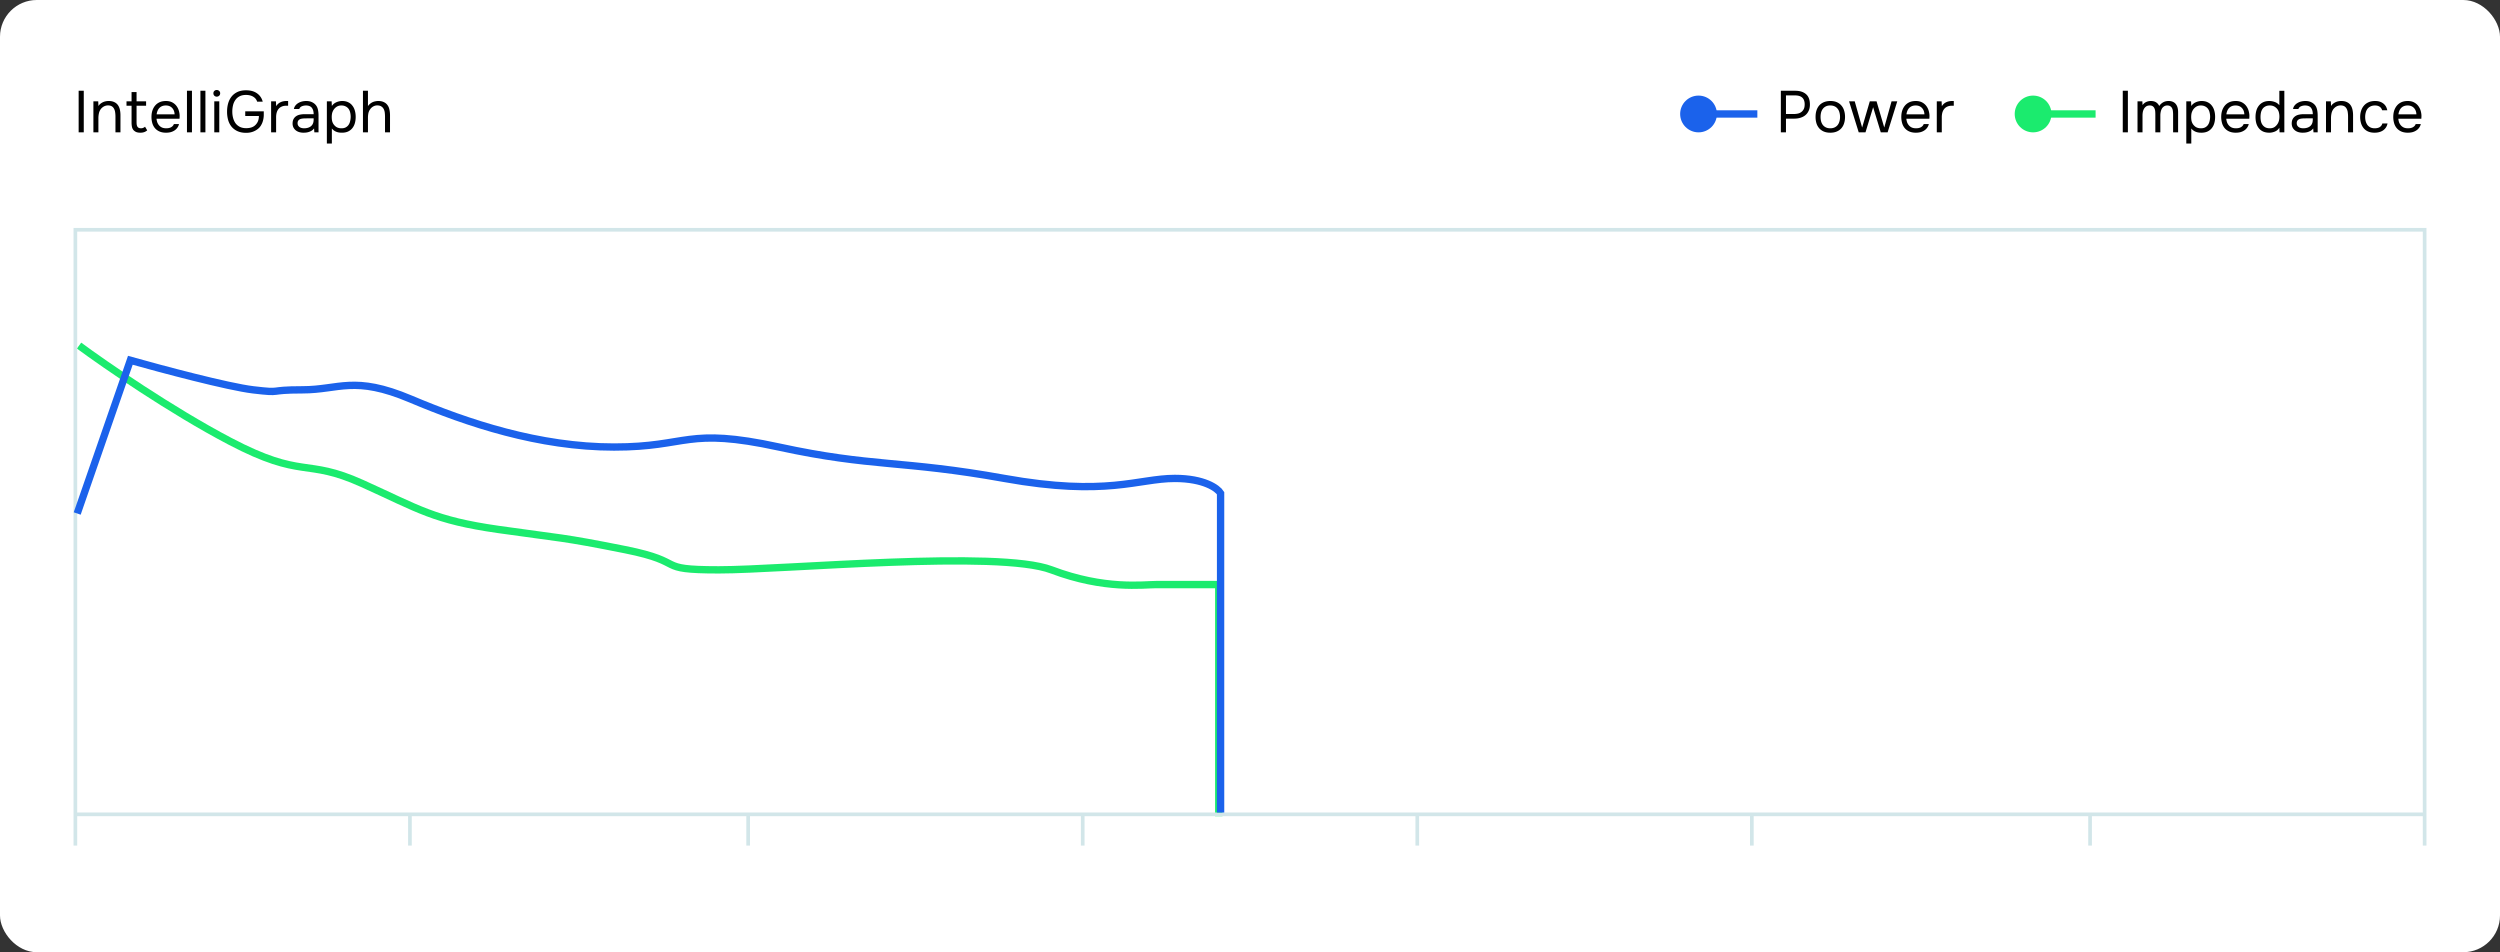
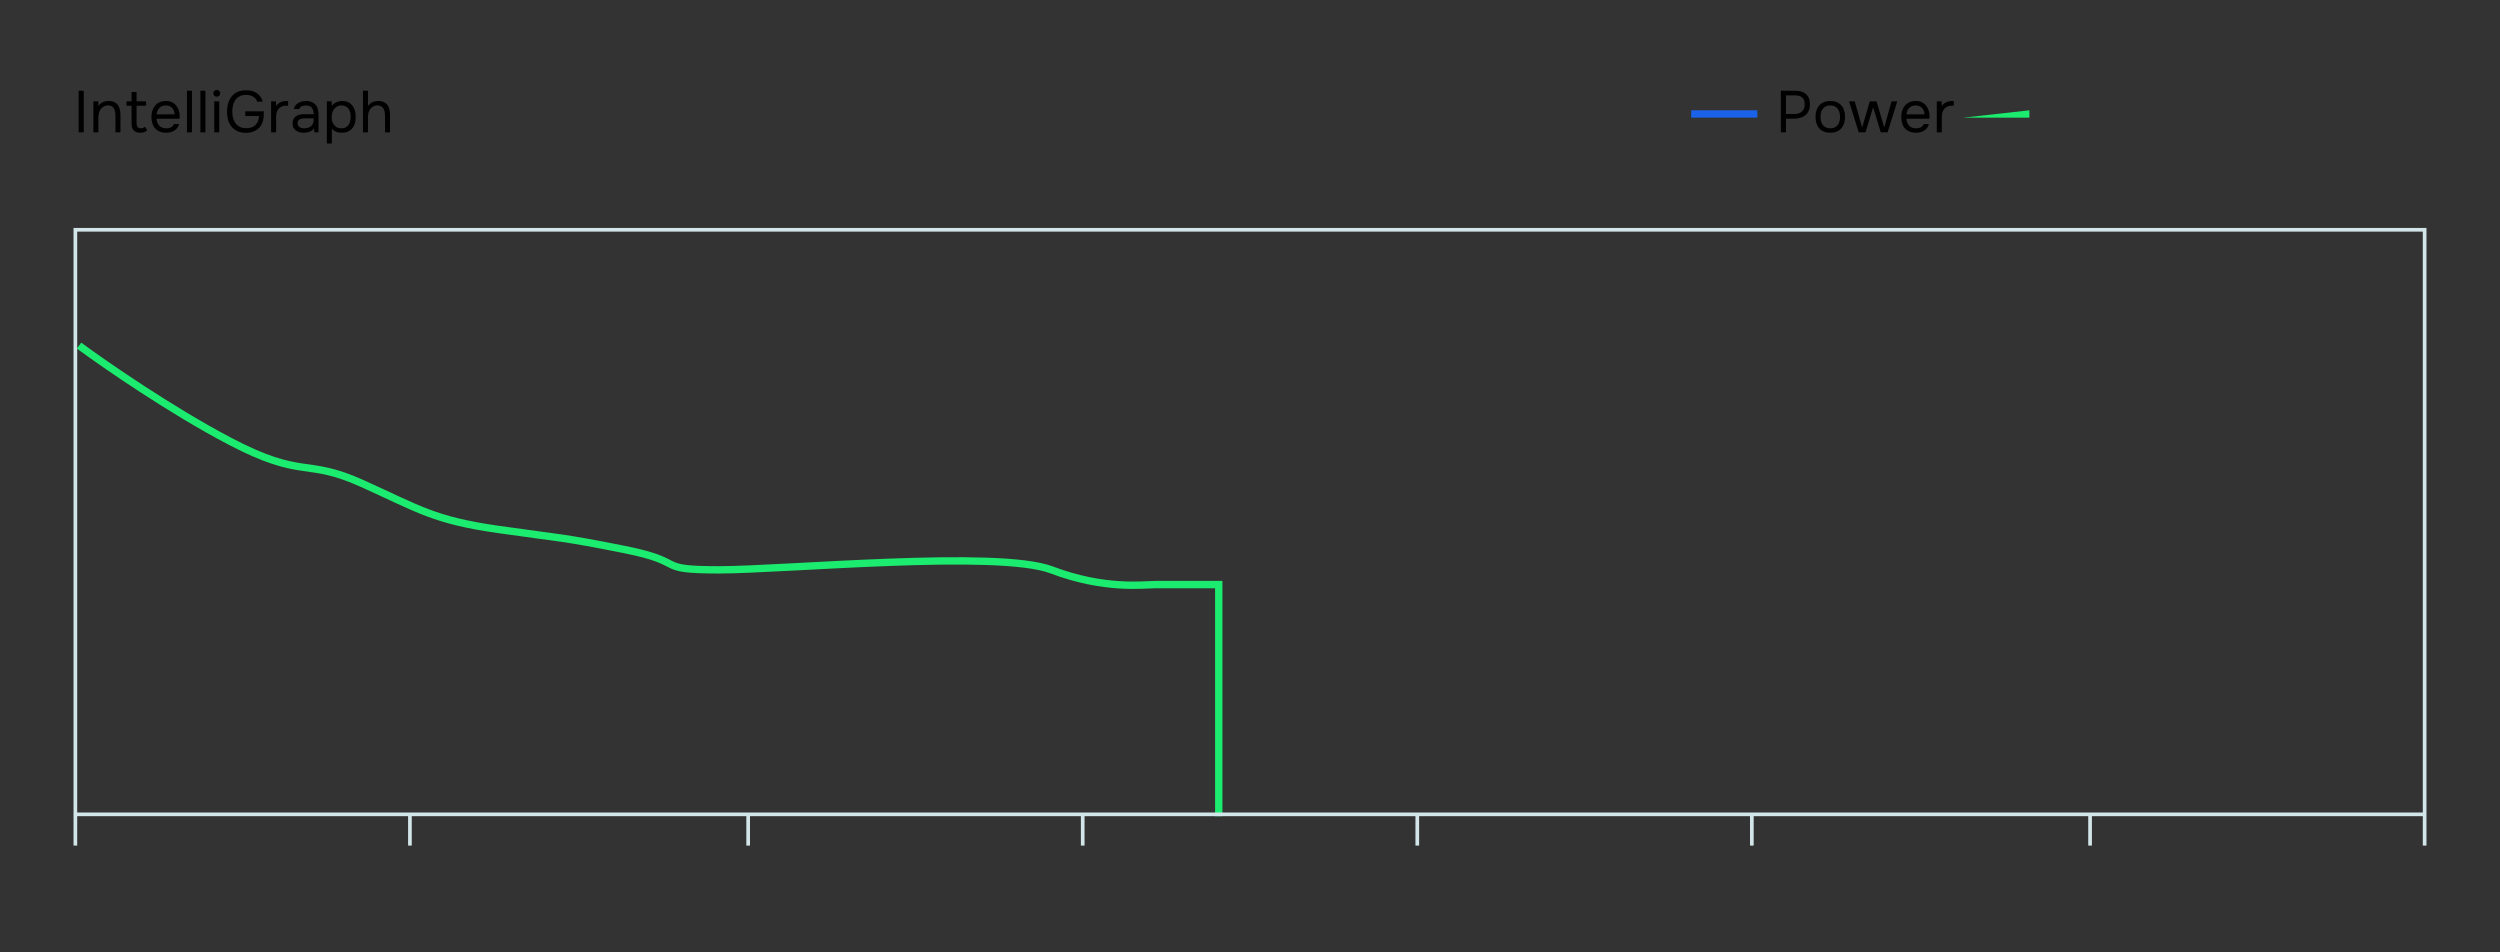
<svg xmlns="http://www.w3.org/2000/svg" width="680" height="259" fill="none">
  <rect width="100%" height="100%" fill="#333333" stroke="none" />
-   <rect width="680" height="259" rx="10" fill="#fff" />
  <path d="M21.5 94c7 5.167 25 17.6 41 26 20 10.5 20.5 4.5 36 11.5s19.5 10 37 12.5 17 2 34.5 5.5 7.5 5.5 25.5 5.5 76-5.5 90.5 0 25 4 28.5 4h17v63" stroke="#1BEB6E" stroke-width="2" />
  <path d="M22.784 36h-1.392V24.688h1.392V36Zm2.62 0v-8.432h1.312l.064 1.28a2.35 2.35 0 0 1 .512-.608c.213-.17.442-.315.688-.432a3.25 3.25 0 0 1 .768-.256c.277-.053.544-.08.8-.08.608 0 1.12.101 1.536.304.416.192.747.464.992.816.245.341.421.752.528 1.232.107.47.16.976.16 1.52V36h-1.36v-4.288c0-.395-.027-.773-.08-1.136a2.664 2.664 0 0 0-.288-.96 1.652 1.652 0 0 0-.608-.688c-.267-.17-.624-.256-1.072-.256a2.36 2.36 0 0 0-1.168.32 2.76 2.76 0 0 0-.8.72c-.246.352-.41.741-.496 1.168a6.27 6.27 0 0 0-.128 1.264V36h-1.36Zm11.741-8.432h2.592v1.2h-2.592v4.384c0 .245.01.475.032.688.032.203.085.384.16.544.085.15.203.272.352.368.16.085.373.133.64.144.245 0 .459-.043.64-.128.192-.085.352-.187.48-.304l.592.992c-.277.235-.565.4-.864.496a3.23 3.23 0 0 1-.992.144c-.459 0-.843-.064-1.152-.192a2.152 2.152 0 0 1-.784-.592 2.104 2.104 0 0 1-.368-.864 5.925 5.925 0 0 1-.096-1.12v-4.56h-1.376v-1.2h1.376V25.04h1.36v2.528Zm5.432 4.72c.032.373.106.72.224 1.04.128.31.298.581.512.816.213.235.474.421.784.56.32.128.688.192 1.104.192.202 0 .41-.016.624-.048.224-.043.432-.107.624-.192.192-.096.362-.219.512-.368.15-.15.261-.33.336-.544h1.392a2.686 2.686 0 0 1-.496 1.056 2.829 2.829 0 0 1-.816.736c-.31.192-.656.336-1.04.432a5.372 5.372 0 0 1-1.168.128c-.672 0-1.259-.107-1.76-.32a3.465 3.465 0 0 1-1.232-.88 3.728 3.728 0 0 1-.736-1.36 6.047 6.047 0 0 1-.24-1.744c0-.63.085-1.205.256-1.728.181-.533.437-.992.768-1.376.33-.384.736-.683 1.216-.896.48-.213 1.05-.32 1.712-.32.672 0 1.253.133 1.744.4.49.267.885.619 1.184 1.056.298.427.506.89.624 1.392.128.501.181.965.16 1.392 0 .096-.006.192-.016.288 0 .096-.006.192-.016.288h-6.256Zm4.912-1.184c-.022-.715-.246-1.296-.672-1.744-.427-.448-.998-.672-1.712-.672-.395 0-.742.064-1.04.192a2.13 2.13 0 0 0-.752.528 2.543 2.543 0 0 0-.48.784 3.266 3.266 0 0 0-.224.912h4.88ZM50.853 36V24.688h1.36V36h-1.36Zm3.66 0V24.688h1.36V36h-1.36Zm4.444-11.52c.256 0 .474.085.656.256.181.16.272.373.272.64a.86.86 0 0 1-.272.656.923.923 0 0 1-.656.256.888.888 0 0 1-.656-.256.888.888 0 0 1-.256-.656c0-.267.085-.48.256-.64.17-.17.389-.256.656-.256ZM58.285 36v-8.432h1.36V36h-1.36Zm8.614-10.176c-.661 0-1.227.117-1.696.352-.47.235-.853.56-1.152.976a4.056 4.056 0 0 0-.656 1.44 7.108 7.108 0 0 0-.208 1.76c0 .63.075 1.216.224 1.76.15.544.373 1.024.672 1.44.31.405.699.725 1.168.96.48.235 1.05.352 1.712.352 1.13 0 1.979-.299 2.544-.896.33-.341.565-.71.704-1.104.139-.395.208-.832.208-1.312h-3.712v-1.264h5.04v.944a6.199 6.199 0 0 1-.32 1.936c-.107.31-.245.608-.416.896a3.61 3.61 0 0 1-.576.752 4.732 4.732 0 0 1-1.52.96c-.576.235-1.232.352-1.968.352-.885 0-1.653-.144-2.304-.432a4.637 4.637 0 0 1-1.616-1.184 5.138 5.138 0 0 1-.96-1.824 8.302 8.302 0 0 1-.304-2.304c0-.832.101-1.6.304-2.304.213-.715.528-1.328.944-1.84.427-.523.96-.933 1.6-1.232.65-.299 1.419-.448 2.304-.448 1.248 0 2.256.283 3.024.848.768.555 1.275 1.301 1.52 2.24h-1.52c-.16-.555-.507-.997-1.04-1.328-.533-.33-1.2-.496-2-.496ZM73.743 36v-8.432h1.312l.064 1.312c.309-.49.704-.848 1.184-1.072.48-.224 1.024-.336 1.632-.336h.432v1.28h-.496c-.502 0-.928.085-1.28.256-.352.16-.64.384-.864.672a2.866 2.866 0 0 0-.48.992c-.096.384-.144.79-.144 1.216V36h-1.36Zm11.68-1.072a2.34 2.34 0 0 1-.624.592c-.234.15-.48.267-.736.352a3.67 3.67 0 0 1-.752.176c-.245.032-.49.048-.736.048a4.24 4.24 0 0 1-1.12-.144 2.864 2.864 0 0 1-.96-.464 2.447 2.447 0 0 1-.672-.8 2.4 2.4 0 0 1-.24-1.088c0-.48.086-.88.256-1.2.182-.33.422-.597.72-.8.299-.203.64-.341 1.024-.416.395-.085.811-.128 1.248-.128h2.48c0-.715-.154-1.28-.464-1.696-.309-.427-.832-.65-1.568-.672-.448 0-.842.075-1.184.224-.341.15-.576.395-.704.736h-1.456c.075-.384.224-.71.448-.976a2.69 2.69 0 0 1 .8-.672c.31-.181.646-.315 1.008-.4a4.737 4.737 0 0 1 1.088-.128c.63 0 1.158.107 1.584.32.438.203.79.475 1.056.816.267.33.454.736.56 1.216.107.48.16 1.019.16 1.616V36h-1.136l-.08-1.072Zm-1.6-2.736c-.256 0-.554.005-.896.016-.33 0-.65.032-.96.096-.309.064-.56.197-.752.4-.181.203-.272.47-.272.8 0 .245.048.453.144.624.096.17.224.315.384.432.171.117.363.203.576.256.214.053.432.08.656.08.8 0 1.43-.192 1.888-.576.47-.395.71-.965.72-1.712v-.416h-1.488Zm5.083 6.848V27.568h1.296l.064 1.264a2.72 2.72 0 0 1 1.168-.992 3.94 3.94 0 0 1 1.616-.368c.651 0 1.2.112 1.648.336.459.213.838.517 1.136.912.31.384.539.843.688 1.376.15.523.224 1.088.224 1.696 0 .619-.074 1.19-.224 1.712-.149.523-.378.976-.688 1.36-.309.384-.698.688-1.168.912-.469.213-1.029.32-1.68.32-.64 0-1.184-.101-1.632-.304a2.787 2.787 0 0 1-1.088-.848v4.096h-1.36Zm3.968-4.144c.459 0 .843-.08 1.152-.24.32-.17.576-.395.768-.672.203-.288.347-.619.432-.992.096-.373.15-.773.16-1.2 0-.427-.048-.827-.144-1.2a2.626 2.626 0 0 0-.432-.992 2.108 2.108 0 0 0-.8-.656c-.32-.17-.709-.256-1.168-.256-.544 0-1.013.15-1.408.448a2.743 2.743 0 0 0-.896 1.104 2.79 2.79 0 0 0-.24.768 4.858 4.858 0 0 0-.064.8c0 .32.022.619.064.896.043.267.123.523.24.768.203.405.496.747.88 1.024.395.267.88.4 1.456.4ZM98.723 36V24.688h1.36v4.176c.138-.213.314-.41.528-.592.213-.181.437-.33.672-.448a2.94 2.94 0 0 1 .768-.256c.288-.064.565-.096.832-.096.608 0 1.114.101 1.52.304.416.192.746.464.992.816.256.341.432.752.528 1.232.106.47.16.981.16 1.536V36h-1.36v-4.224a9.73 9.73 0 0 0-.064-1.12 2.852 2.852 0 0 0-.288-.992 1.852 1.852 0 0 0-.64-.704c-.278-.192-.656-.288-1.136-.288-.395 0-.763.101-1.104.304a2.405 2.405 0 0 0-.8.736c-.246.33-.411.699-.496 1.104a6.845 6.845 0 0 0-.112 1.248V36h-1.36ZM484.392 24.688h3.92c1.248 0 2.224.31 2.928.928.704.608 1.056 1.552 1.056 2.832 0 .65-.117 1.221-.352 1.712-.224.49-.539.896-.944 1.216-.341.277-.768.496-1.28.656-.512.16-1.077.24-1.696.24h-2.24V36h-1.392V24.688Zm3.568 6.32c.405 0 .8-.048 1.184-.144a2.276 2.276 0 0 0 1.52-1.28c.139-.31.208-.71.208-1.2 0-1.621-.875-2.432-2.624-2.432h-2.464v5.056h2.176Zm9.906-3.536c.672 0 1.253.107 1.744.32.491.213.901.512 1.232.896.341.384.592.843.752 1.376.171.523.256 1.099.256 1.728 0 .63-.085 1.21-.256 1.744-.16.523-.411.976-.752 1.36a3.44 3.44 0 0 1-1.248.88c-.501.213-1.088.32-1.76.32-.672 0-1.259-.107-1.76-.32a3.619 3.619 0 0 1-1.248-.88 3.924 3.924 0 0 1-.752-1.36 6.047 6.047 0 0 1-.24-1.744c0-.63.08-1.205.24-1.728.171-.533.421-.992.752-1.376a3.464 3.464 0 0 1 1.28-.896c.512-.213 1.099-.32 1.76-.32Zm-.032 7.424c.459 0 .853-.08 1.184-.24.341-.16.619-.379.832-.656.224-.288.384-.619.48-.992a4.4 4.4 0 0 0 .16-1.216c0-.427-.053-.827-.16-1.2a2.532 2.532 0 0 0-.48-.992 2.152 2.152 0 0 0-.832-.672c-.331-.16-.725-.24-1.184-.24-.459 0-.853.08-1.184.24-.331.16-.608.384-.832.672a2.876 2.876 0 0 0-.48.992 4.805 4.805 0 0 0-.144 1.2c0 .437.048.843.144 1.216.107.373.267.704.48.992.224.277.501.496.832.656.331.16.725.24 1.184.24Zm5.115-7.328h1.536l2.016 7.12 2.081-7.12h1.84l2.095 7.12 1.985-7.12h1.552L513.43 36h-1.857l-2.079-6.832L507.413 36h-1.84l-2.624-8.432Zm15.581 4.72c.032.373.107.72.224 1.04.128.31.299.581.512.816.213.235.475.421.784.56.32.128.688.192 1.104.192.203 0 .411-.016.624-.048.224-.043.432-.107.624-.192a1.95 1.95 0 0 0 .512-.368c.149-.15.261-.33.336-.544h1.392a2.682 2.682 0 0 1-.496 1.056 2.831 2.831 0 0 1-.816.736 3.62 3.62 0 0 1-1.04.432 5.368 5.368 0 0 1-1.168.128c-.672 0-1.259-.107-1.76-.32a3.464 3.464 0 0 1-1.232-.88 3.723 3.723 0 0 1-.736-1.36 6.047 6.047 0 0 1-.24-1.744c0-.63.085-1.205.256-1.728.181-.533.437-.992.768-1.376a3.41 3.41 0 0 1 1.216-.896c.48-.213 1.051-.32 1.712-.32.672 0 1.253.133 1.744.4.491.267.885.619 1.184 1.056.299.427.507.89.624 1.392.128.501.181.965.16 1.392 0 .096-.005.192-.016.288 0 .096-.005.192-.016.288h-6.256Zm4.912-1.184c-.021-.715-.245-1.296-.672-1.744-.427-.448-.997-.672-1.712-.672-.395 0-.741.064-1.04.192a2.129 2.129 0 0 0-.752.528 2.528 2.528 0 0 0-.48.784 3.277 3.277 0 0 0-.224.912h4.88ZM526.806 36v-8.432h1.312l.064 1.312c.309-.49.704-.848 1.184-1.072.48-.224 1.024-.336 1.632-.336h.432v1.28h-.496c-.502 0-.928.085-1.28.256-.352.16-.64.384-.864.672a2.841 2.841 0 0 0-.48.992c-.096.384-.144.79-.144 1.216V36h-1.36Z" fill="#000" />
  <path fill="#1B62EB" d="M460 30h18v2h-18z" />
-   <path d="M578.784 36h-1.392V24.688h1.392V36Zm3.996-7.424a2.51 2.51 0 0 1 .976-.832 3.107 3.107 0 0 1 1.312-.272c.587.01 1.061.139 1.424.384s.635.57.816.976c.288-.427.64-.757 1.056-.992.427-.245.928-.368 1.504-.368.459 0 .853.08 1.184.24.331.15.597.363.8.64.203.267.352.581.448.944.096.363.144.757.144 1.184V36h-1.36v-4.832c0-.277-.016-.56-.048-.848a2.304 2.304 0 0 0-.192-.8 1.383 1.383 0 0 0-.48-.592c-.213-.16-.501-.24-.864-.24-.352 0-.651.085-.896.256a1.8 1.8 0 0 0-.592.64c-.139.267-.24.56-.304.88-.064.32-.096.635-.096.944V36h-1.36v-4.848c0-.267-.011-.544-.032-.832a2.304 2.304 0 0 0-.192-.8 1.31 1.31 0 0 0-.448-.592c-.203-.16-.485-.24-.848-.24-.384 0-.704.085-.96.256-.245.17-.448.39-.608.656a2.988 2.988 0 0 0-.32.896c-.053.32-.08.63-.08.928V36h-1.36v-8.432h1.312l.064 1.008Zm11.893 10.464V27.568h1.296l.064 1.264a2.723 2.723 0 0 1 1.168-.992 3.943 3.943 0 0 1 1.616-.368c.651 0 1.2.112 1.648.336.459.213.838.517 1.136.912.31.384.539.843.688 1.376.15.523.224 1.088.224 1.696 0 .619-.074 1.19-.224 1.712a3.79 3.79 0 0 1-.688 1.36 3.292 3.292 0 0 1-1.168.912c-.469.213-1.029.32-1.68.32-.64 0-1.184-.101-1.632-.304a2.792 2.792 0 0 1-1.088-.848v4.096h-1.36Zm3.968-4.144c.459 0 .843-.08 1.152-.24.32-.17.576-.395.768-.672.203-.288.347-.619.432-.992.096-.373.15-.773.16-1.2 0-.427-.048-.827-.144-1.2a2.613 2.613 0 0 0-.432-.992 2.1 2.1 0 0 0-.8-.656c-.32-.17-.709-.256-1.168-.256-.544 0-1.013.15-1.408.448a2.752 2.752 0 0 0-.896 1.104 2.817 2.817 0 0 0-.24.768 4.935 4.935 0 0 0-.064.8c0 .32.022.619.064.896.043.267.123.523.24.768.203.405.496.747.88 1.024.395.267.88.4 1.456.4Zm6.904-2.608c.032.373.107.72.224 1.04.128.31.299.581.512.816.214.235.475.421.784.56.32.128.688.192 1.104.192.203 0 .411-.016.624-.048.224-.043.432-.107.625-.192.191-.096.362-.219.511-.368.15-.15.262-.33.337-.544h1.392a2.683 2.683 0 0 1-.497 1.056 2.806 2.806 0 0 1-.816.736 3.626 3.626 0 0 1-1.039.432 5.384 5.384 0 0 1-1.169.128c-.672 0-1.258-.107-1.76-.32a3.473 3.473 0 0 1-1.232-.88 3.737 3.737 0 0 1-.736-1.36 6.047 6.047 0 0 1-.24-1.744c0-.63.086-1.205.256-1.728.182-.533.438-.992.768-1.376a3.41 3.41 0 0 1 1.216-.896c.48-.213 1.051-.32 1.712-.32.672 0 1.254.133 1.744.4.491.267.886.619 1.184 1.056.299.427.507.89.625 1.392.127.501.181.965.159 1.392 0 .096-.005.192-.015.288 0 .096-.006.192-.016.288h-6.257Zm4.912-1.184c-.021-.715-.245-1.296-.671-1.744-.427-.448-.998-.672-1.713-.672-.394 0-.741.064-1.04.192a2.138 2.138 0 0 0-.752.528 2.566 2.566 0 0 0-.48.784 3.277 3.277 0 0 0-.224.912h4.88ZM621.341 36h-1.296l-.064-1.264c-.288.48-.688.827-1.2 1.04a4.002 4.002 0 0 1-1.584.32c-.64-.01-1.194-.123-1.664-.336a3.158 3.158 0 0 1-1.152-.912 4.003 4.003 0 0 1-.672-1.344 6.626 6.626 0 0 1-.208-1.696c0-.608.075-1.173.224-1.696a3.81 3.81 0 0 1 .688-1.376c.31-.395.699-.704 1.168-.928.47-.224 1.03-.336 1.68-.336.491 0 .987.09 1.488.272.502.181.912.475 1.232.88v-3.936h1.36V36Zm-3.968-7.312c-.458 0-.848.085-1.168.256-.32.16-.581.379-.784.656a3.007 3.007 0 0 0-.432.992 5.551 5.551 0 0 0-.128 1.232c0 .448.043.853.128 1.216.086.352.23.667.432.944.203.277.464.501.784.672.32.16.715.24 1.184.24.544 0 .992-.128 1.344-.384a2.93 2.93 0 0 0 .848-.96c.15-.267.256-.555.32-.864.064-.32.096-.635.096-.944a4.63 4.63 0 0 0-.112-1.056 2.518 2.518 0 0 0-.368-.896 2.726 2.726 0 0 0-.848-.784c-.352-.213-.784-.32-1.296-.32Zm11.817 6.24c-.182.245-.39.443-.624.592-.235.15-.48.267-.736.352a3.68 3.68 0 0 1-.752.176 5.696 5.696 0 0 1-.736.048c-.395 0-.768-.048-1.12-.144a2.864 2.864 0 0 1-.96-.464 2.433 2.433 0 0 1-.672-.8 2.4 2.4 0 0 1-.24-1.088c0-.48.085-.88.256-1.2a2.26 2.26 0 0 1 .72-.8c.298-.203.64-.341 1.024-.416.394-.085.81-.128 1.248-.128h2.48c0-.715-.155-1.28-.464-1.696-.31-.427-.832-.65-1.568-.672a2.93 2.93 0 0 0-1.184.224c-.342.15-.576.395-.704.736h-1.456c.074-.384.224-.71.448-.976.224-.277.49-.501.8-.672a3.612 3.612 0 0 1 1.008-.4 4.731 4.731 0 0 1 1.088-.128c.629 0 1.157.107 1.584.32.437.203.789.475 1.056.816.266.33.453.736.56 1.216.106.48.16 1.019.16 1.616V36h-1.136l-.08-1.072Zm-1.6-2.736c-.256 0-.555.005-.896.016-.331 0-.651.032-.96.096-.31.064-.56.197-.752.4-.182.203-.272.47-.272.8 0 .245.048.453.144.624.096.17.224.315.384.432.17.117.362.203.576.256.213.053.432.08.656.08.8 0 1.429-.192 1.888-.576.469-.395.709-.965.72-1.712v-.416h-1.488ZM632.673 36v-8.432h1.312l.064 1.28c.138-.235.309-.437.512-.608.213-.17.442-.315.688-.432a3.24 3.24 0 0 1 .768-.256c.277-.053.544-.08.8-.08.608 0 1.12.101 1.536.304.416.192.746.464.992.816.245.341.421.752.528 1.232.106.47.16.976.16 1.52V36h-1.36v-4.288a7.85 7.85 0 0 0-.08-1.136 2.676 2.676 0 0 0-.288-.96 1.658 1.658 0 0 0-.608-.688c-.267-.17-.624-.256-1.072-.256-.438.01-.827.117-1.168.32a2.748 2.748 0 0 0-.8.72 3.059 3.059 0 0 0-.496 1.168 6.226 6.226 0 0 0-.128 1.264V36h-1.36Zm13.213.096c-.672 0-1.254-.107-1.744-.32a3.228 3.228 0 0 1-1.216-.896 3.863 3.863 0 0 1-.72-1.36 5.826 5.826 0 0 1-.24-1.712c0-.597.085-1.157.256-1.68.17-.533.421-.992.752-1.376.33-.395.746-.704 1.248-.928.501-.235 1.109-.352 1.824-.352.426 0 .805.048 1.136.144.33.085.64.23.928.432.298.192.554.448.768.768.213.32.368.71.464 1.168h-1.392c-.16-.47-.416-.805-.768-1.008-.342-.203-.747-.299-1.216-.288-.459 0-.864.09-1.216.272-.342.17-.619.4-.832.688a2.989 2.989 0 0 0-.448 1.008 4.607 4.607 0 0 0-.144 1.152c0 .416.048.81.144 1.184.106.373.261.704.464.992.213.277.485.501.816.672.33.16.725.24 1.184.24.224 0 .442-.021.656-.064a2.16 2.16 0 0 0 .608-.208c.192-.107.357-.245.496-.416.138-.17.24-.379.304-.624h1.408c-.086.437-.24.816-.464 1.136-.214.31-.48.57-.8.784-.32.203-.672.352-1.056.448a4.93 4.93 0 0 1-1.2.144Zm6.459-3.808c.032.373.107.72.224 1.04.128.31.299.581.512.816.214.235.475.421.784.56.32.128.688.192 1.104.192.203 0 .411-.016.624-.048.224-.043.432-.107.624-.192a1.95 1.95 0 0 0 .512-.368c.15-.15.262-.33.336-.544h1.392a2.682 2.682 0 0 1-.496 1.056 2.831 2.831 0 0 1-.816.736 3.62 3.62 0 0 1-1.04.432 5.368 5.368 0 0 1-1.168.128c-.672 0-1.258-.107-1.76-.32a3.473 3.473 0 0 1-1.232-.88 3.737 3.737 0 0 1-.736-1.36 6.047 6.047 0 0 1-.24-1.744c0-.63.086-1.205.256-1.728.182-.533.438-.992.768-1.376a3.41 3.41 0 0 1 1.216-.896c.48-.213 1.051-.32 1.712-.32.672 0 1.254.133 1.744.4.491.267.886.619 1.184 1.056.299.427.507.89.624 1.392.128.501.182.965.16 1.392 0 .096-.005.192-.016.288 0 .096-.005.192-.016.288h-6.256Zm4.912-1.184c-.021-.715-.245-1.296-.672-1.744-.426-.448-.997-.672-1.712-.672-.394 0-.741.064-1.04.192a2.138 2.138 0 0 0-.752.528 2.566 2.566 0 0 0-.48.784 3.277 3.277 0 0 0-.224.912h4.88Z" fill="#000" />
-   <path fill="#1BEB6E" d="M552 30h18v2h-18z" />
+   <path fill="#1BEB6E" d="M552 30v2h-18z" />
  <path stroke="#D2E6E9" d="M20.5 62.5h639v159h-639zM20.5 222v8M111.5 222v8M203.5 222v8M294.5 222v8M385.5 222v8M476.5 222v8M568.5 222v8M659.5 222v8" />
-   <path d="M21 139.671 35.453 98c8.307 2.343 26.615 7.23 33.393 8.033 8.473 1.004 3.489 0 13.457 0s13.955-4.017 29.405 2.51c15.451 6.527 34.888 13.054 55.322 13.054 20.435 0 19.438-5.523 44.856 0 25.418 5.522 33.393 3.514 61.303 8.535 27.91 5.02 36.383 0 46.351 0 7.974 0 11.629 2.677 12.46 4.016V221" stroke="#1B62EB" stroke-width="2" />
-   <circle cx="462" cy="31" r="5" fill="#1B62EB" />
-   <circle cx="553" cy="31" r="5" fill="#1BEB6E" />
</svg>